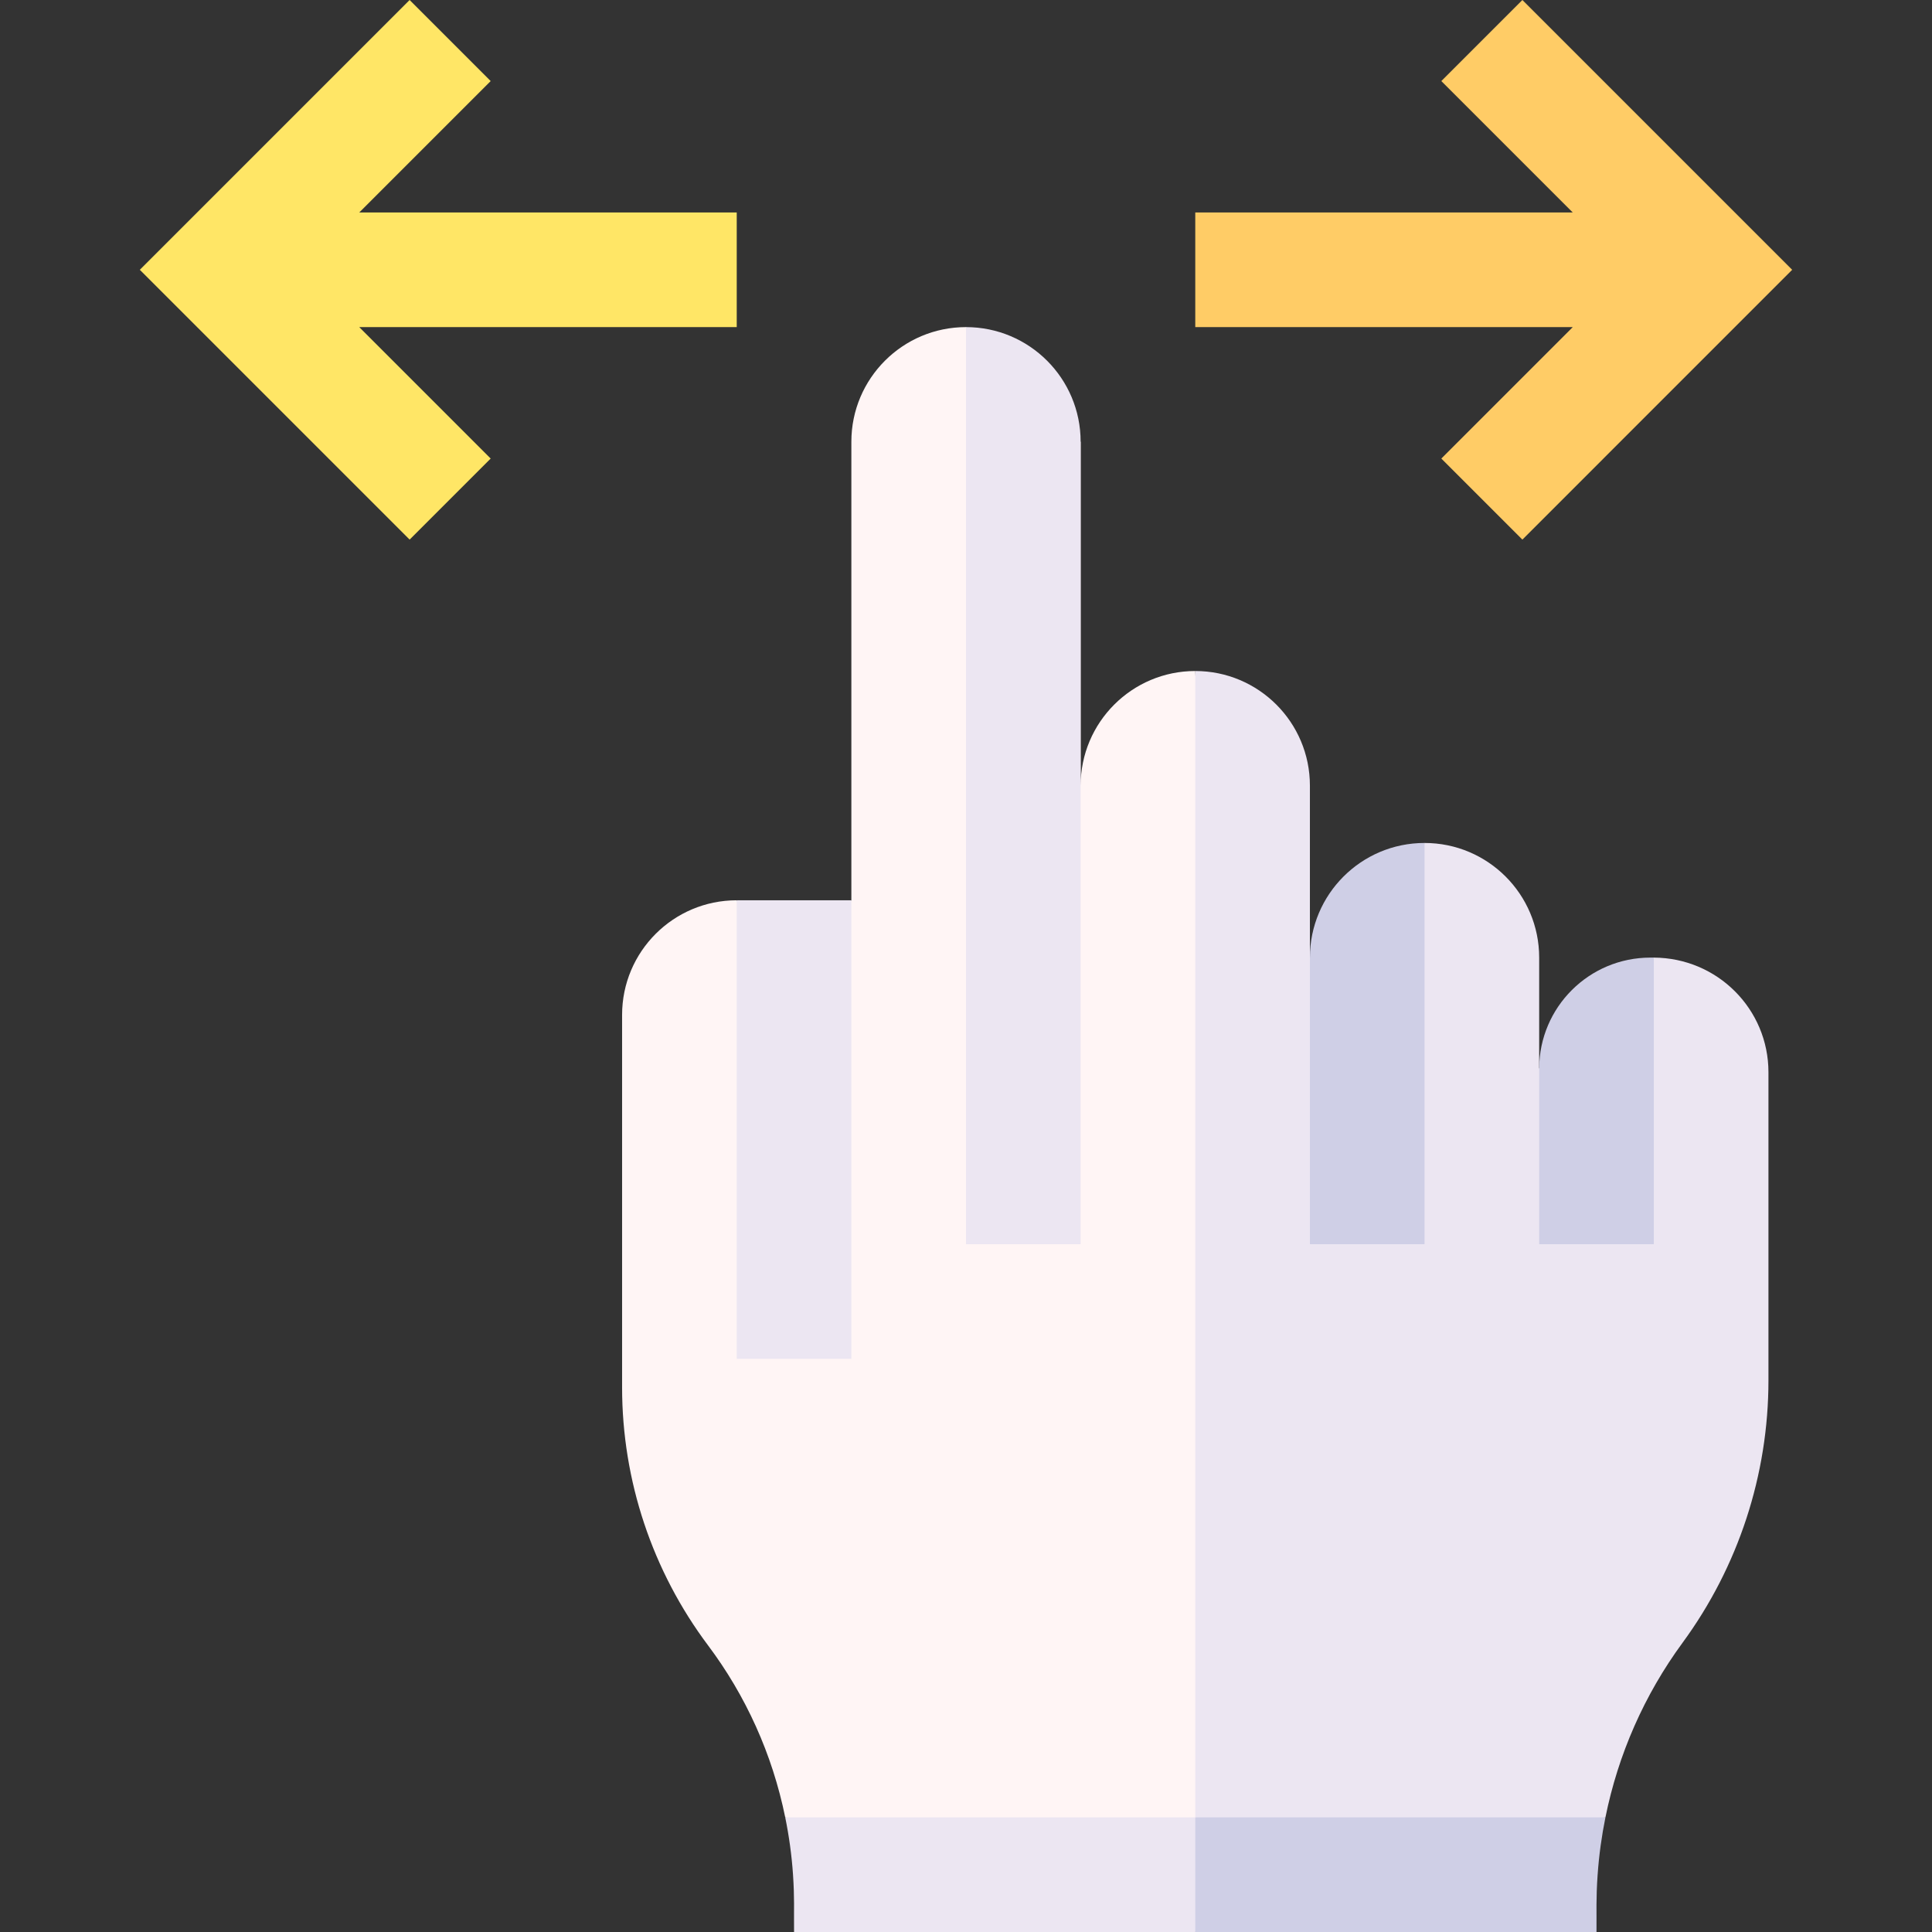
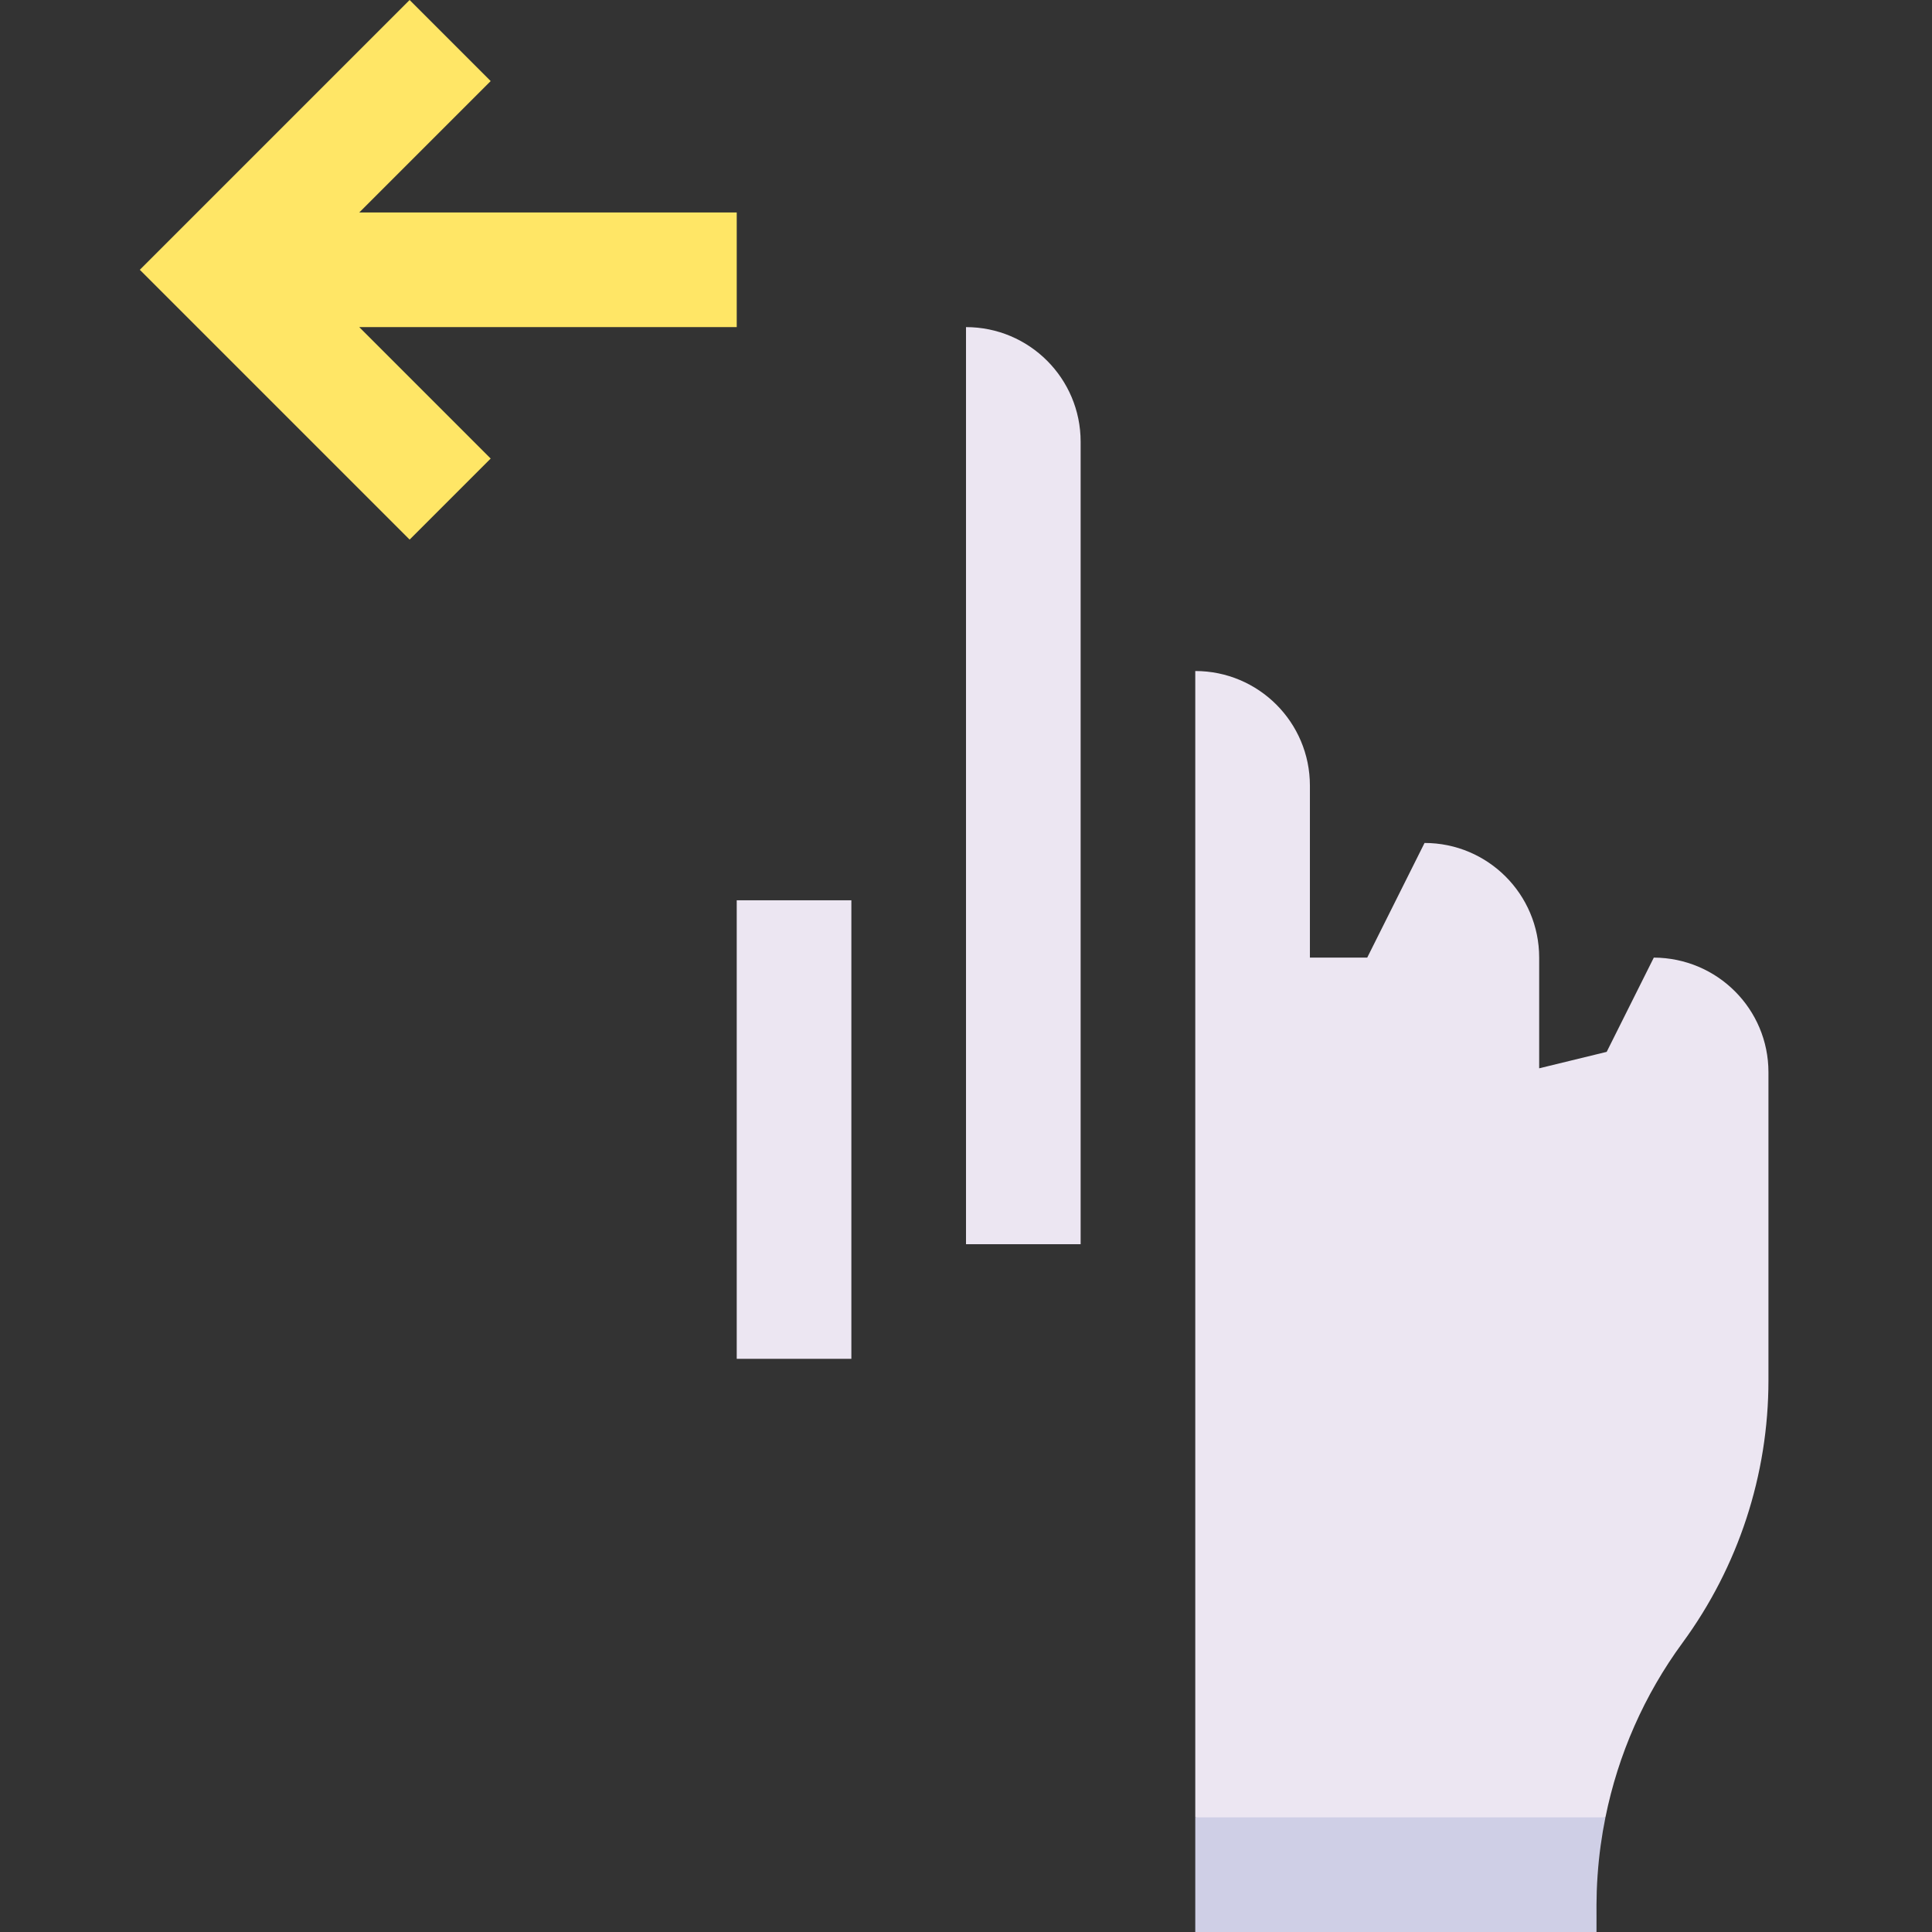
<svg xmlns="http://www.w3.org/2000/svg" id="Layer_1" enable-background="new 0 0 505.605 505.605" height="512" viewBox="0 0 505.605 505.605" width="512">
  <rect x="0" y="0" width="505.605" height="505.605" fill="#333333" stroke="none" />
  <g>
    <g>
      <path d="m128.409 21.213-21.212-21.213-70.607 70.605 70.607 70.608 21.212-21.213-34.393-34.395h98.787v-30h-98.787z" fill="#ffe666" />
-       <path d="m398.409 0-21.212 21.213 34.393 34.392h-98.787v30h98.787l-34.393 34.395 21.212 21.213 70.607-70.608z" fill="#fc6" />
    </g>
    <g>
-       <path d="m322.803 387.939-10-212.334c-16.56 0-30 13.44-30 30v-90l-17.666.021-12.334-30.021c-16.56 0-30 13.439-30 30v120l-17.5 26.5-12.5-26.5c-16.57 0-30 13.431-30 30v97.5c0 24.341 7.9 48.03 22.5 67.5 9.869 13.169 16.807 28.405 20.191 45l54.808 10 53.961-10z" fill="#fff5f5" />
      <path d="m432.803 250.605-12.333 24.667-17.667 4.304v-28.971c0-16.569-13.43-30-30-30l-15 30h-15v-45c0-16.569-13.43-30-30-30v300l53.67 10 53.669-10c3.315-16.415 10.145-32.016 20.161-45.67 14.62-19.92 22.5-43.989 22.5-68.699v-80.631c0-16.519-13.35-29.919-30-30z" fill="#ece6f2" />
-       <path d="m327.803 490.605-15-15h-107.308c1.006 4.936 1.698 9.943 2.038 15h-.001c.415 6.204.218 8.669.271 15h104.999z" fill="#ece6f2" />
      <path d="m312.803 475.605v30h105c.05-5.502-.149-8.577.296-15h.005c.349-5.054 1.041-10.062 2.038-15z" fill="#cfcfe6" />
      <path d="m192.803 235.605h30v120h-30z" fill="#ece6f2" />
-       <path d="m282.803 115.605v210h-29.999v-240c16.569 0 29.999 13.431 29.999 30z" fill="#ece6f2" />
+       <path d="m282.803 115.605v210h-29.999v-240c16.569 0 29.999 13.431 29.999 30" fill="#ece6f2" />
      <g fill="#cfcfe6">
-         <path d="m372.803 220.605v105h-30v-75c0-16.558 13.439-30 30-30z" />
-         <path d="m432.803 250.605v75h-30v-46.029c.07-16.01 13.07-28.971 29.101-28.971z" />
-       </g>
+         </g>
    </g>
  </g>
</svg>